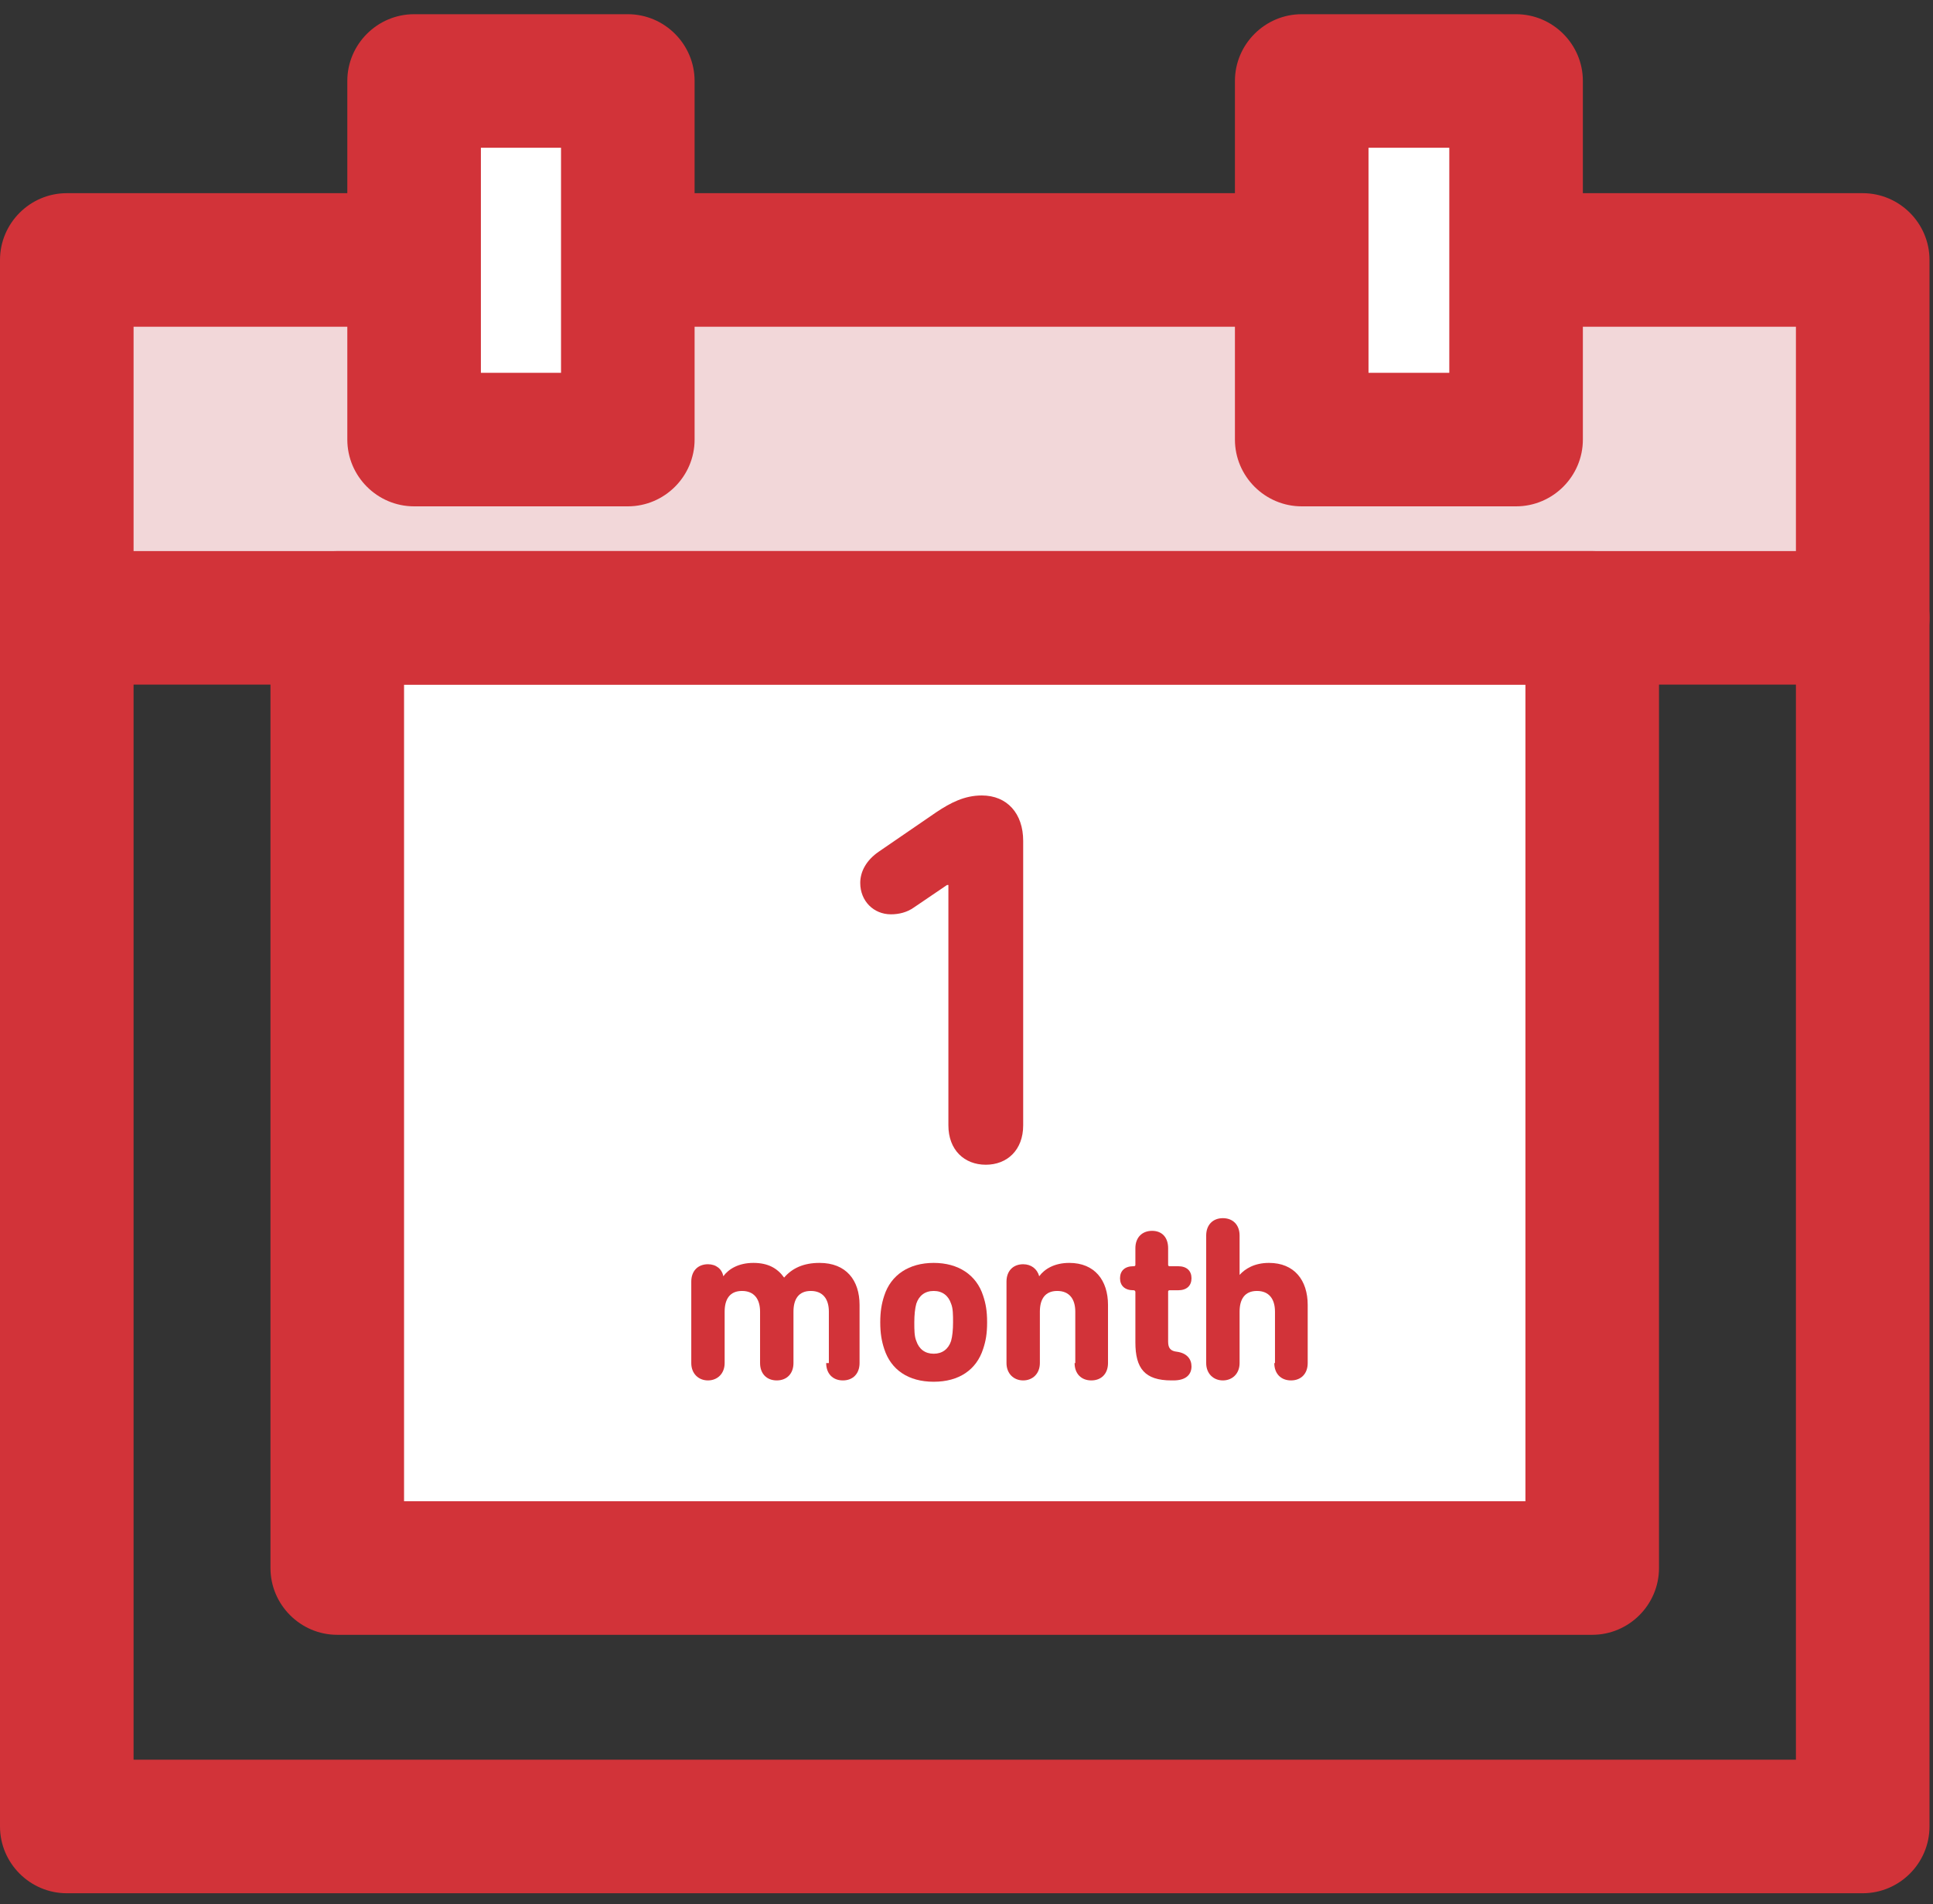
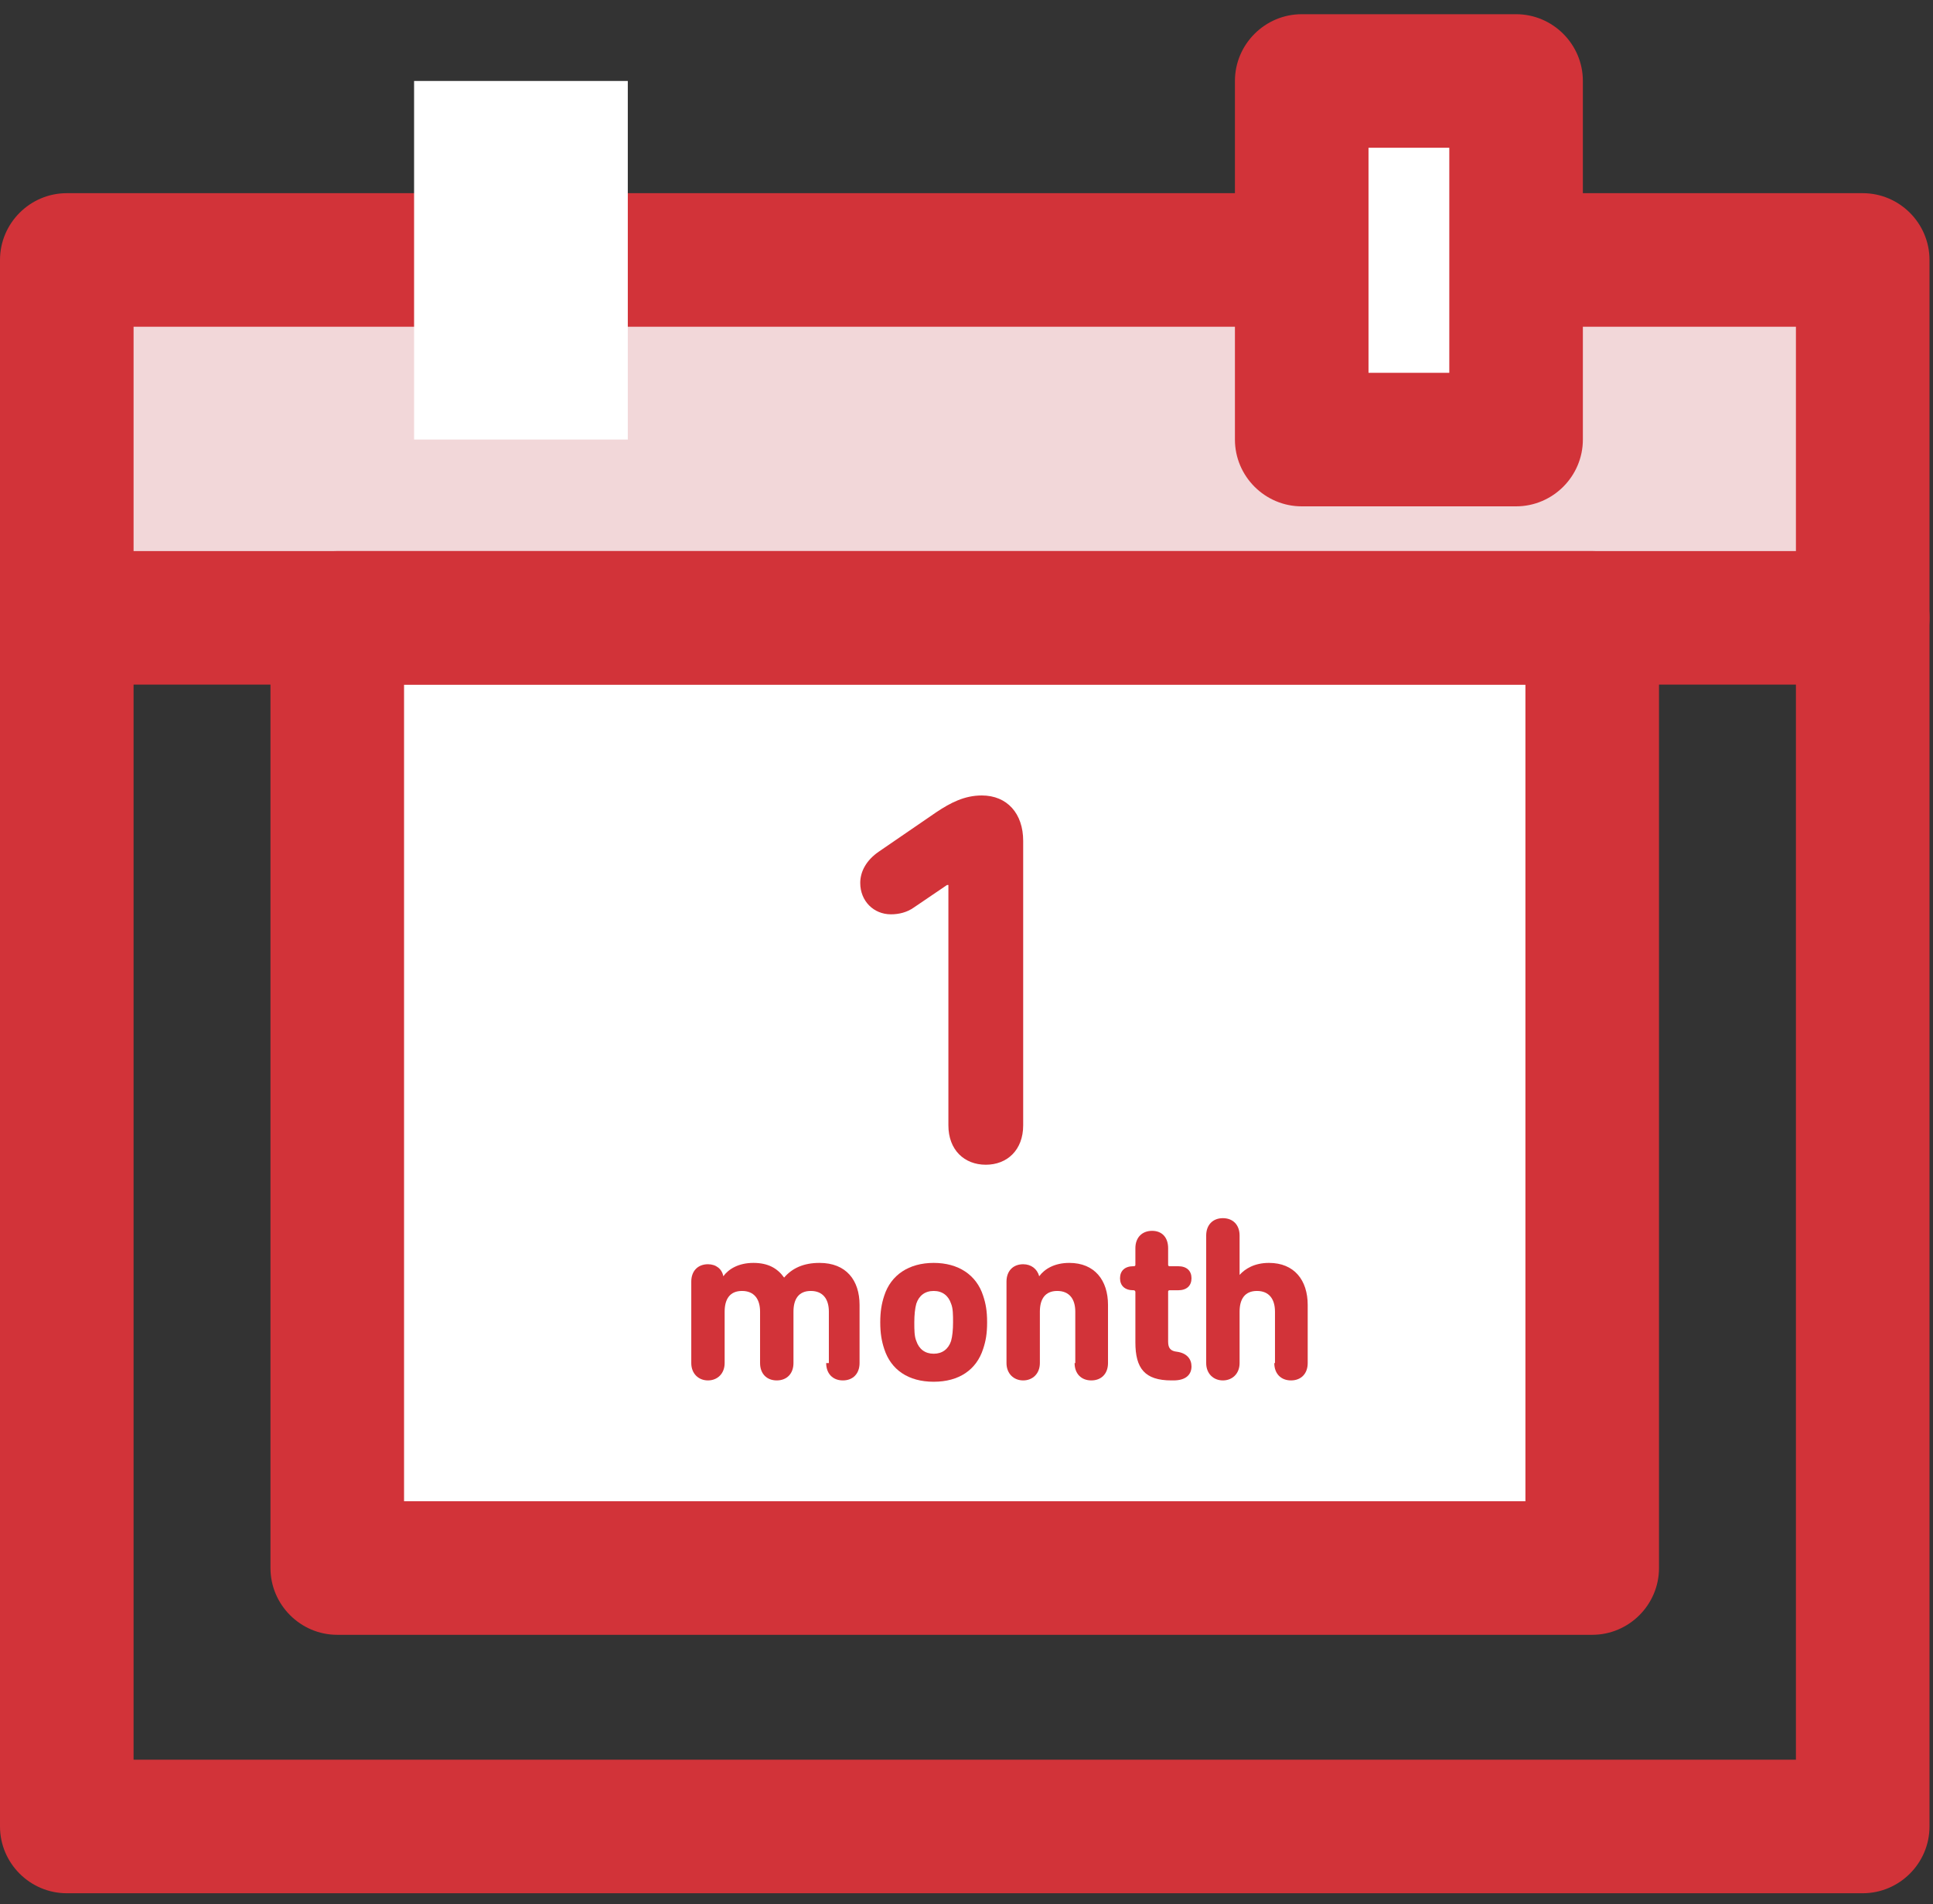
<svg xmlns="http://www.w3.org/2000/svg" width="68" height="67" viewBox="0 0 68 67" fill="none">
  <rect x="0" y="0" width="68" height="67" fill="#333333" stroke="none" />
  <path d="M65.528 9.146H2.349V21.481H65.528V9.146Z" fill="#F2D7D9" />
  <path d="M65.528 66.615H2.349C1.057 66.615 0 65.558 0 64.266V9.146C0 7.854 1.057 6.797 2.349 6.797H14.567C15.859 6.797 16.916 7.854 16.916 9.146C16.916 10.439 15.859 11.496 14.567 11.496H4.699V61.916H63.178V11.496H53.31C52.018 11.496 50.961 10.439 50.961 9.146C50.961 7.854 52.018 6.797 53.31 6.797H65.528C66.82 6.797 67.877 7.854 67.877 9.146V64.266C67.877 65.558 66.82 66.615 65.528 66.615Z" fill="#D23339" />
  <path d="M56.011 21.739H11.864V55.173H56.011V21.739Z" fill="white" />
  <path d="M56.011 57.522H11.864C10.572 57.522 9.515 56.465 9.515 55.173V21.739C9.515 20.447 10.572 19.39 11.864 19.39H56.011C57.304 19.39 58.361 20.447 58.361 21.739V55.173C58.361 56.465 57.304 57.522 56.011 57.522ZM14.214 52.823H53.662V24.089H14.214V52.823Z" fill="#D23339" />
  <path d="M45.275 11.496H22.085C20.793 11.496 19.735 10.439 19.735 9.146C19.735 7.854 20.793 6.797 22.085 6.797H45.275C46.567 6.797 47.624 7.854 47.624 9.146C47.624 10.439 46.567 11.496 45.275 11.496Z" fill="#D23339" />
  <path d="M22.085 2.849H14.567V15.466H22.085V2.849Z" fill="white" />
-   <path d="M22.086 17.816H14.567C13.275 17.816 12.218 16.759 12.218 15.466V2.849C12.218 1.557 13.275 0.5 14.567 0.5H22.086C23.378 0.5 24.435 1.557 24.435 2.849V15.466C24.435 16.759 23.378 17.816 22.086 17.816ZM16.917 13.117H19.736V5.199H16.917V13.117Z" fill="#D23339" />
  <path d="M53.311 2.849H45.792V15.466H53.311V2.849Z" fill="white" />
  <path d="M53.334 17.816H45.792C44.5 17.816 43.443 16.759 43.443 15.466V2.849C43.443 1.557 44.5 0.5 45.792 0.5H53.334C54.626 0.5 55.683 1.557 55.683 2.849V15.466C55.683 16.759 54.626 17.816 53.334 17.816ZM48.142 13.117H50.984V5.199H48.142V13.117Z" fill="#D23339" />
  <path d="M65.528 24.089H2.349C1.057 24.089 0 23.032 0 21.739C0 20.447 1.057 19.39 2.349 19.39H65.528C66.82 19.39 67.877 20.447 67.877 21.739C67.877 23.032 66.82 24.089 65.528 24.089Z" fill="#D23339" />
  <path d="M33.363 31.138H33.316L32.141 31.936C31.906 32.101 31.624 32.171 31.342 32.171C30.731 32.171 30.262 31.701 30.262 31.067C30.262 30.668 30.473 30.268 30.919 29.963L32.94 28.577C33.433 28.248 33.927 27.989 34.538 27.989C35.43 27.989 35.994 28.624 35.994 29.587V39.596C35.994 40.465 35.43 40.982 34.679 40.982C33.927 40.982 33.363 40.465 33.363 39.596V31.114V31.138Z" fill="#D23339" />
  <path d="M29.158 47.96V46.151C29.158 45.705 28.946 45.423 28.523 45.423C28.1 45.423 27.913 45.705 27.913 46.151V47.96C27.913 48.336 27.677 48.571 27.325 48.571C26.973 48.571 26.738 48.336 26.738 47.96V46.151C26.738 45.705 26.526 45.423 26.103 45.423C25.68 45.423 25.492 45.705 25.492 46.151V47.96C25.492 48.336 25.234 48.571 24.905 48.571C24.576 48.571 24.318 48.336 24.318 47.96V45.094C24.318 44.718 24.553 44.483 24.905 44.483C25.187 44.483 25.398 44.648 25.445 44.906C25.633 44.648 25.986 44.436 26.503 44.436C27.02 44.436 27.349 44.624 27.584 44.953C27.866 44.624 28.265 44.436 28.829 44.436C29.769 44.436 30.238 45.047 30.238 45.916V47.96C30.238 48.336 30.003 48.571 29.651 48.571C29.299 48.571 29.064 48.336 29.064 47.96H29.158Z" fill="#D23339" />
  <path d="M31.107 47.467C31.013 47.185 30.966 46.903 30.966 46.527C30.966 46.151 31.013 45.869 31.107 45.587C31.342 44.859 31.976 44.436 32.846 44.436C33.715 44.436 34.349 44.859 34.584 45.587C34.678 45.869 34.725 46.128 34.725 46.527C34.725 46.927 34.678 47.185 34.584 47.467C34.349 48.195 33.739 48.618 32.846 48.618C31.953 48.618 31.342 48.195 31.107 47.467ZM33.457 47.185C33.504 47.021 33.527 46.786 33.527 46.527C33.527 46.269 33.527 46.034 33.457 45.869C33.363 45.587 33.151 45.423 32.846 45.423C32.54 45.423 32.329 45.587 32.235 45.869C32.188 46.034 32.164 46.269 32.164 46.527C32.164 46.786 32.164 47.021 32.235 47.185C32.329 47.467 32.54 47.632 32.846 47.632C33.151 47.632 33.363 47.467 33.457 47.185Z" fill="#D23339" />
  <path d="M37.827 47.96V46.151C37.827 45.705 37.615 45.423 37.192 45.423C36.769 45.423 36.581 45.705 36.581 46.151V47.96C36.581 48.336 36.323 48.571 35.994 48.571C35.665 48.571 35.407 48.336 35.407 47.96V45.094C35.407 44.718 35.642 44.483 35.994 44.483C36.276 44.483 36.487 44.648 36.558 44.906C36.746 44.648 37.098 44.436 37.615 44.436C38.508 44.436 38.978 45.047 38.978 45.916V47.96C38.978 48.336 38.743 48.571 38.391 48.571C38.038 48.571 37.803 48.336 37.803 47.96H37.827Z" fill="#D23339" />
  <path d="M41.21 48.571C40.27 48.571 39.941 48.148 39.941 47.232V45.446C39.941 45.446 39.918 45.399 39.894 45.399H39.871C39.566 45.399 39.401 45.235 39.401 44.976C39.401 44.718 39.566 44.553 39.871 44.553H39.894C39.894 44.553 39.941 44.553 39.941 44.506V43.919C39.941 43.543 40.176 43.308 40.529 43.308C40.881 43.308 41.093 43.543 41.093 43.919V44.506C41.093 44.506 41.093 44.553 41.14 44.553H41.445C41.751 44.553 41.915 44.718 41.915 44.976C41.915 45.235 41.751 45.399 41.445 45.399H41.14C41.14 45.399 41.093 45.399 41.093 45.446V47.208C41.093 47.443 41.187 47.537 41.398 47.561C41.751 47.608 41.915 47.819 41.915 48.078C41.915 48.359 41.727 48.571 41.281 48.571H41.21Z" fill="#D23339" />
  <path d="M44.852 47.961V46.151C44.852 45.705 44.64 45.423 44.218 45.423C43.795 45.423 43.607 45.705 43.607 46.151V47.961C43.607 48.336 43.348 48.571 43.019 48.571C42.69 48.571 42.432 48.336 42.432 47.961V43.473C42.432 43.097 42.667 42.862 43.019 42.862C43.372 42.862 43.607 43.097 43.607 43.473V44.859C43.795 44.648 44.124 44.436 44.64 44.436C45.533 44.436 46.003 45.047 46.003 45.916V47.961C46.003 48.336 45.768 48.571 45.416 48.571C45.063 48.571 44.828 48.336 44.828 47.961H44.852Z" fill="#D23339" />
</svg>